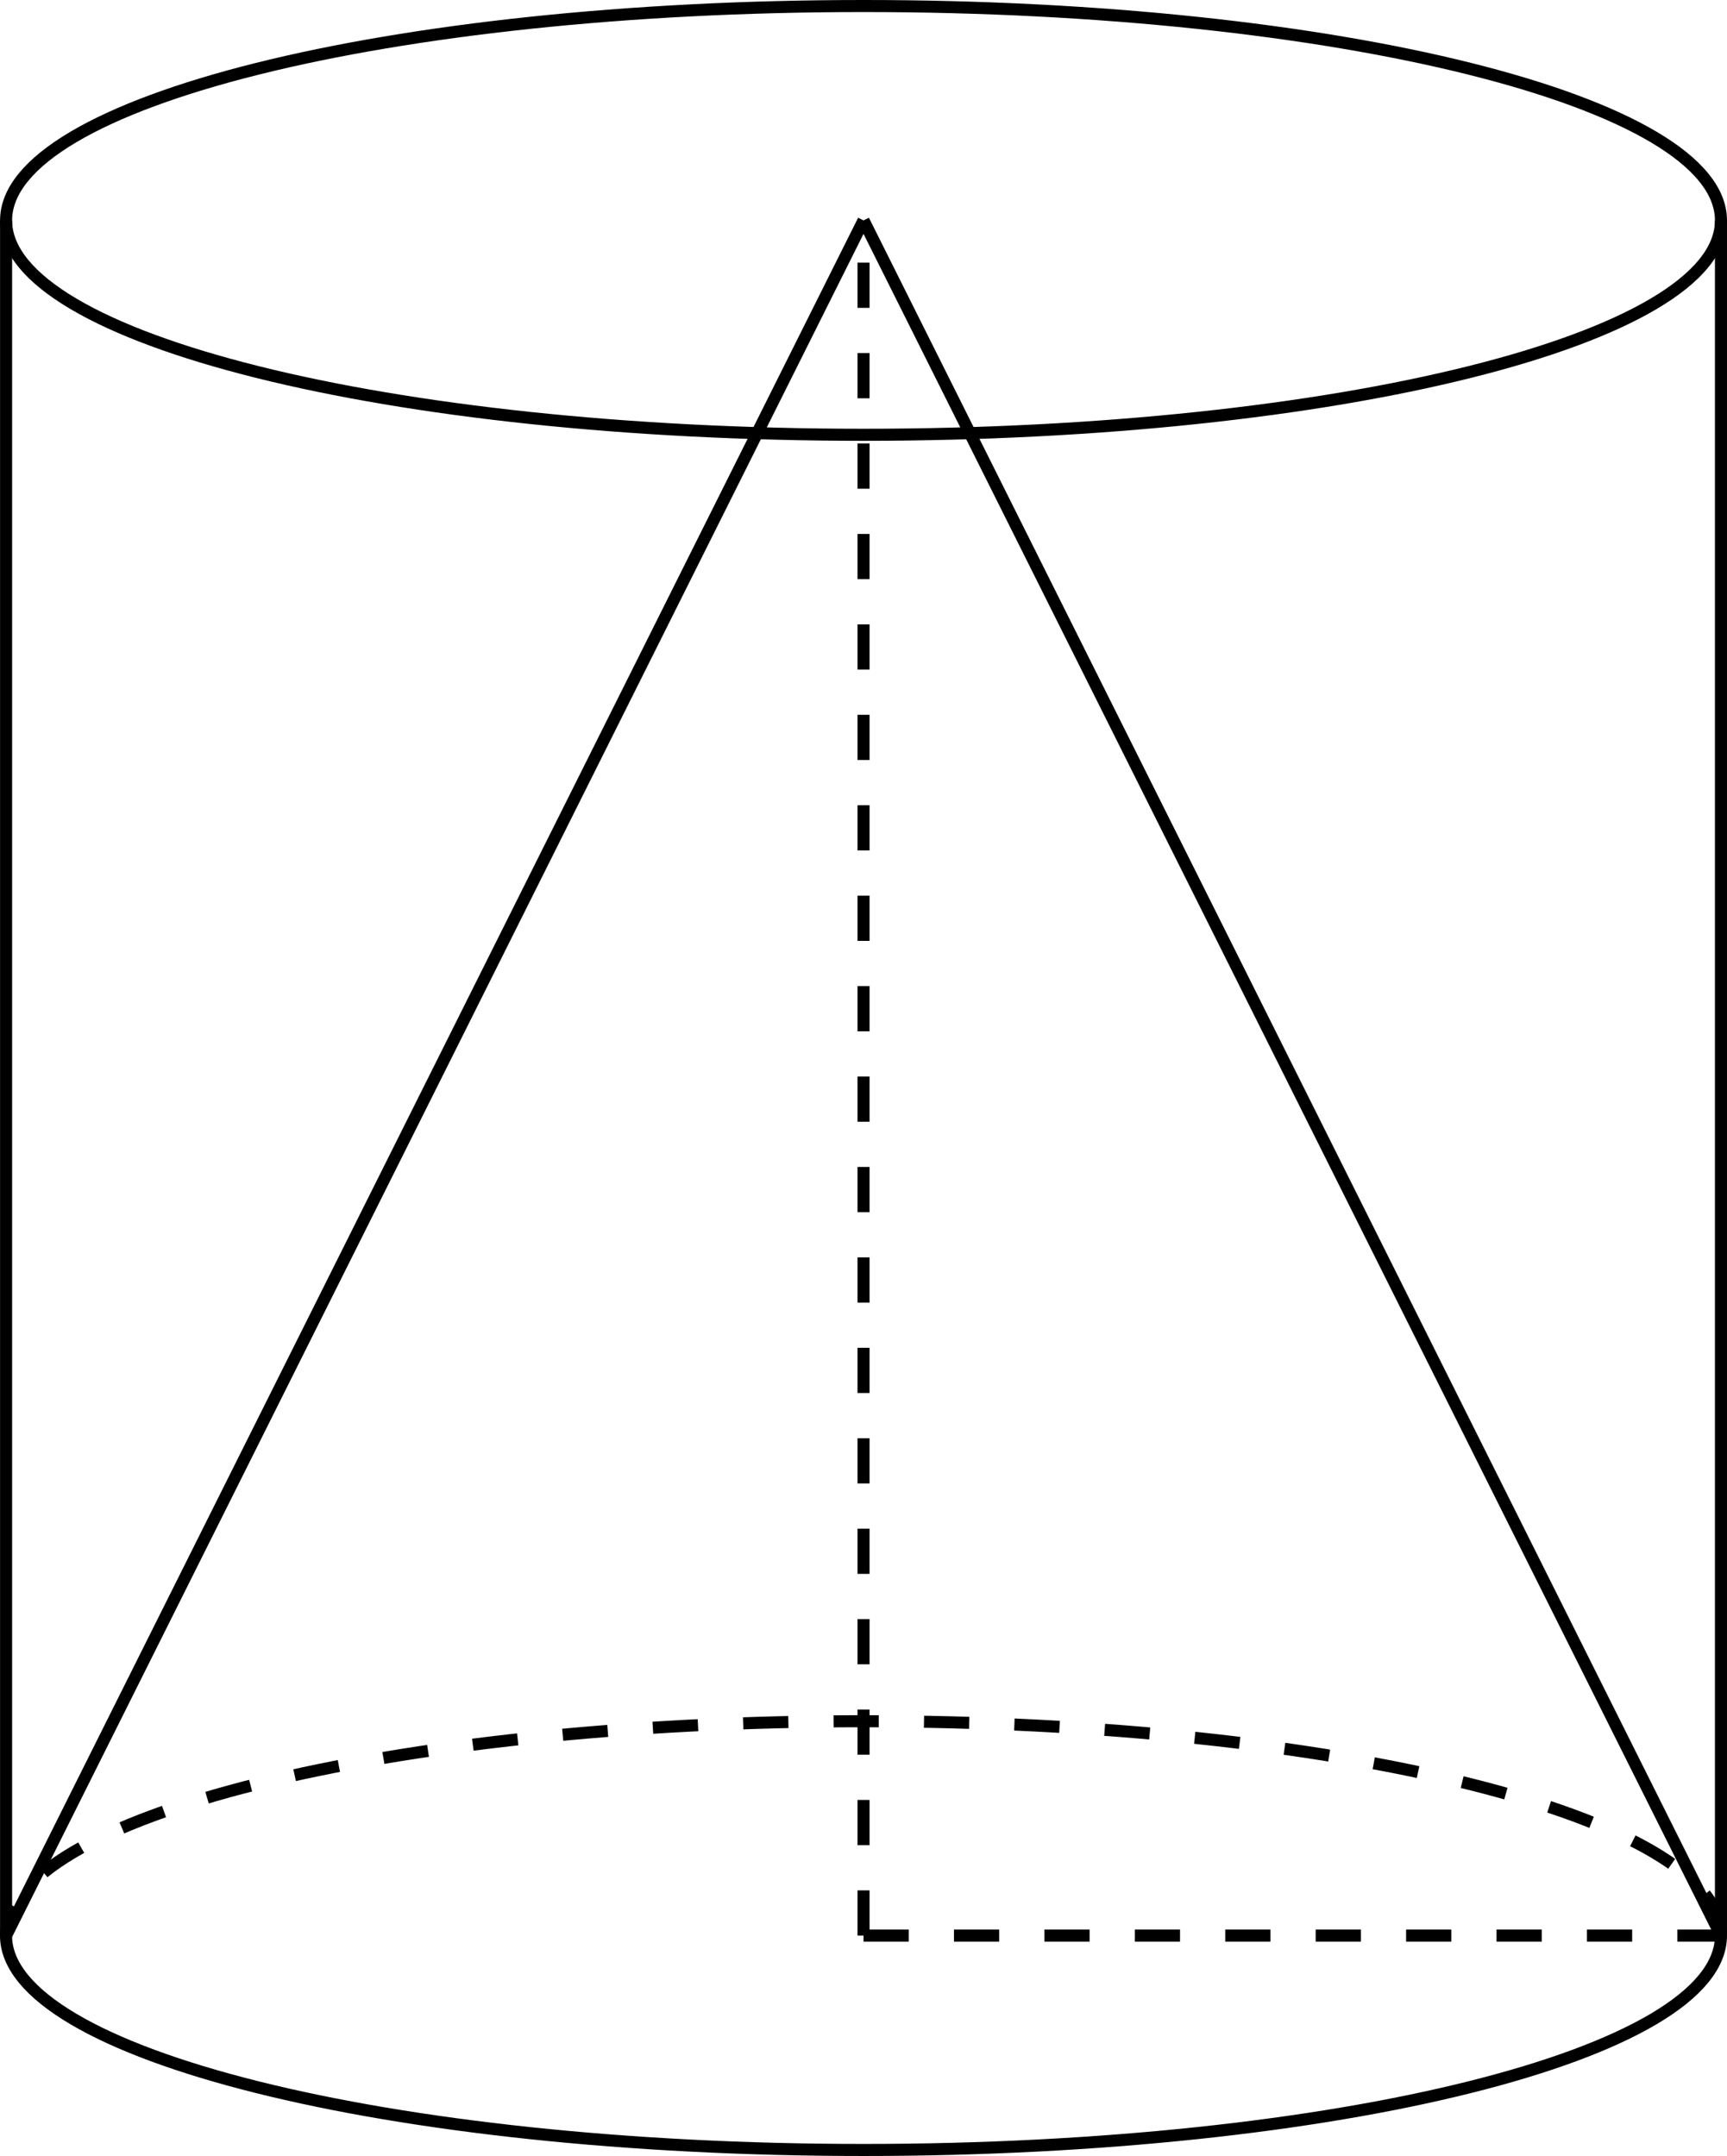
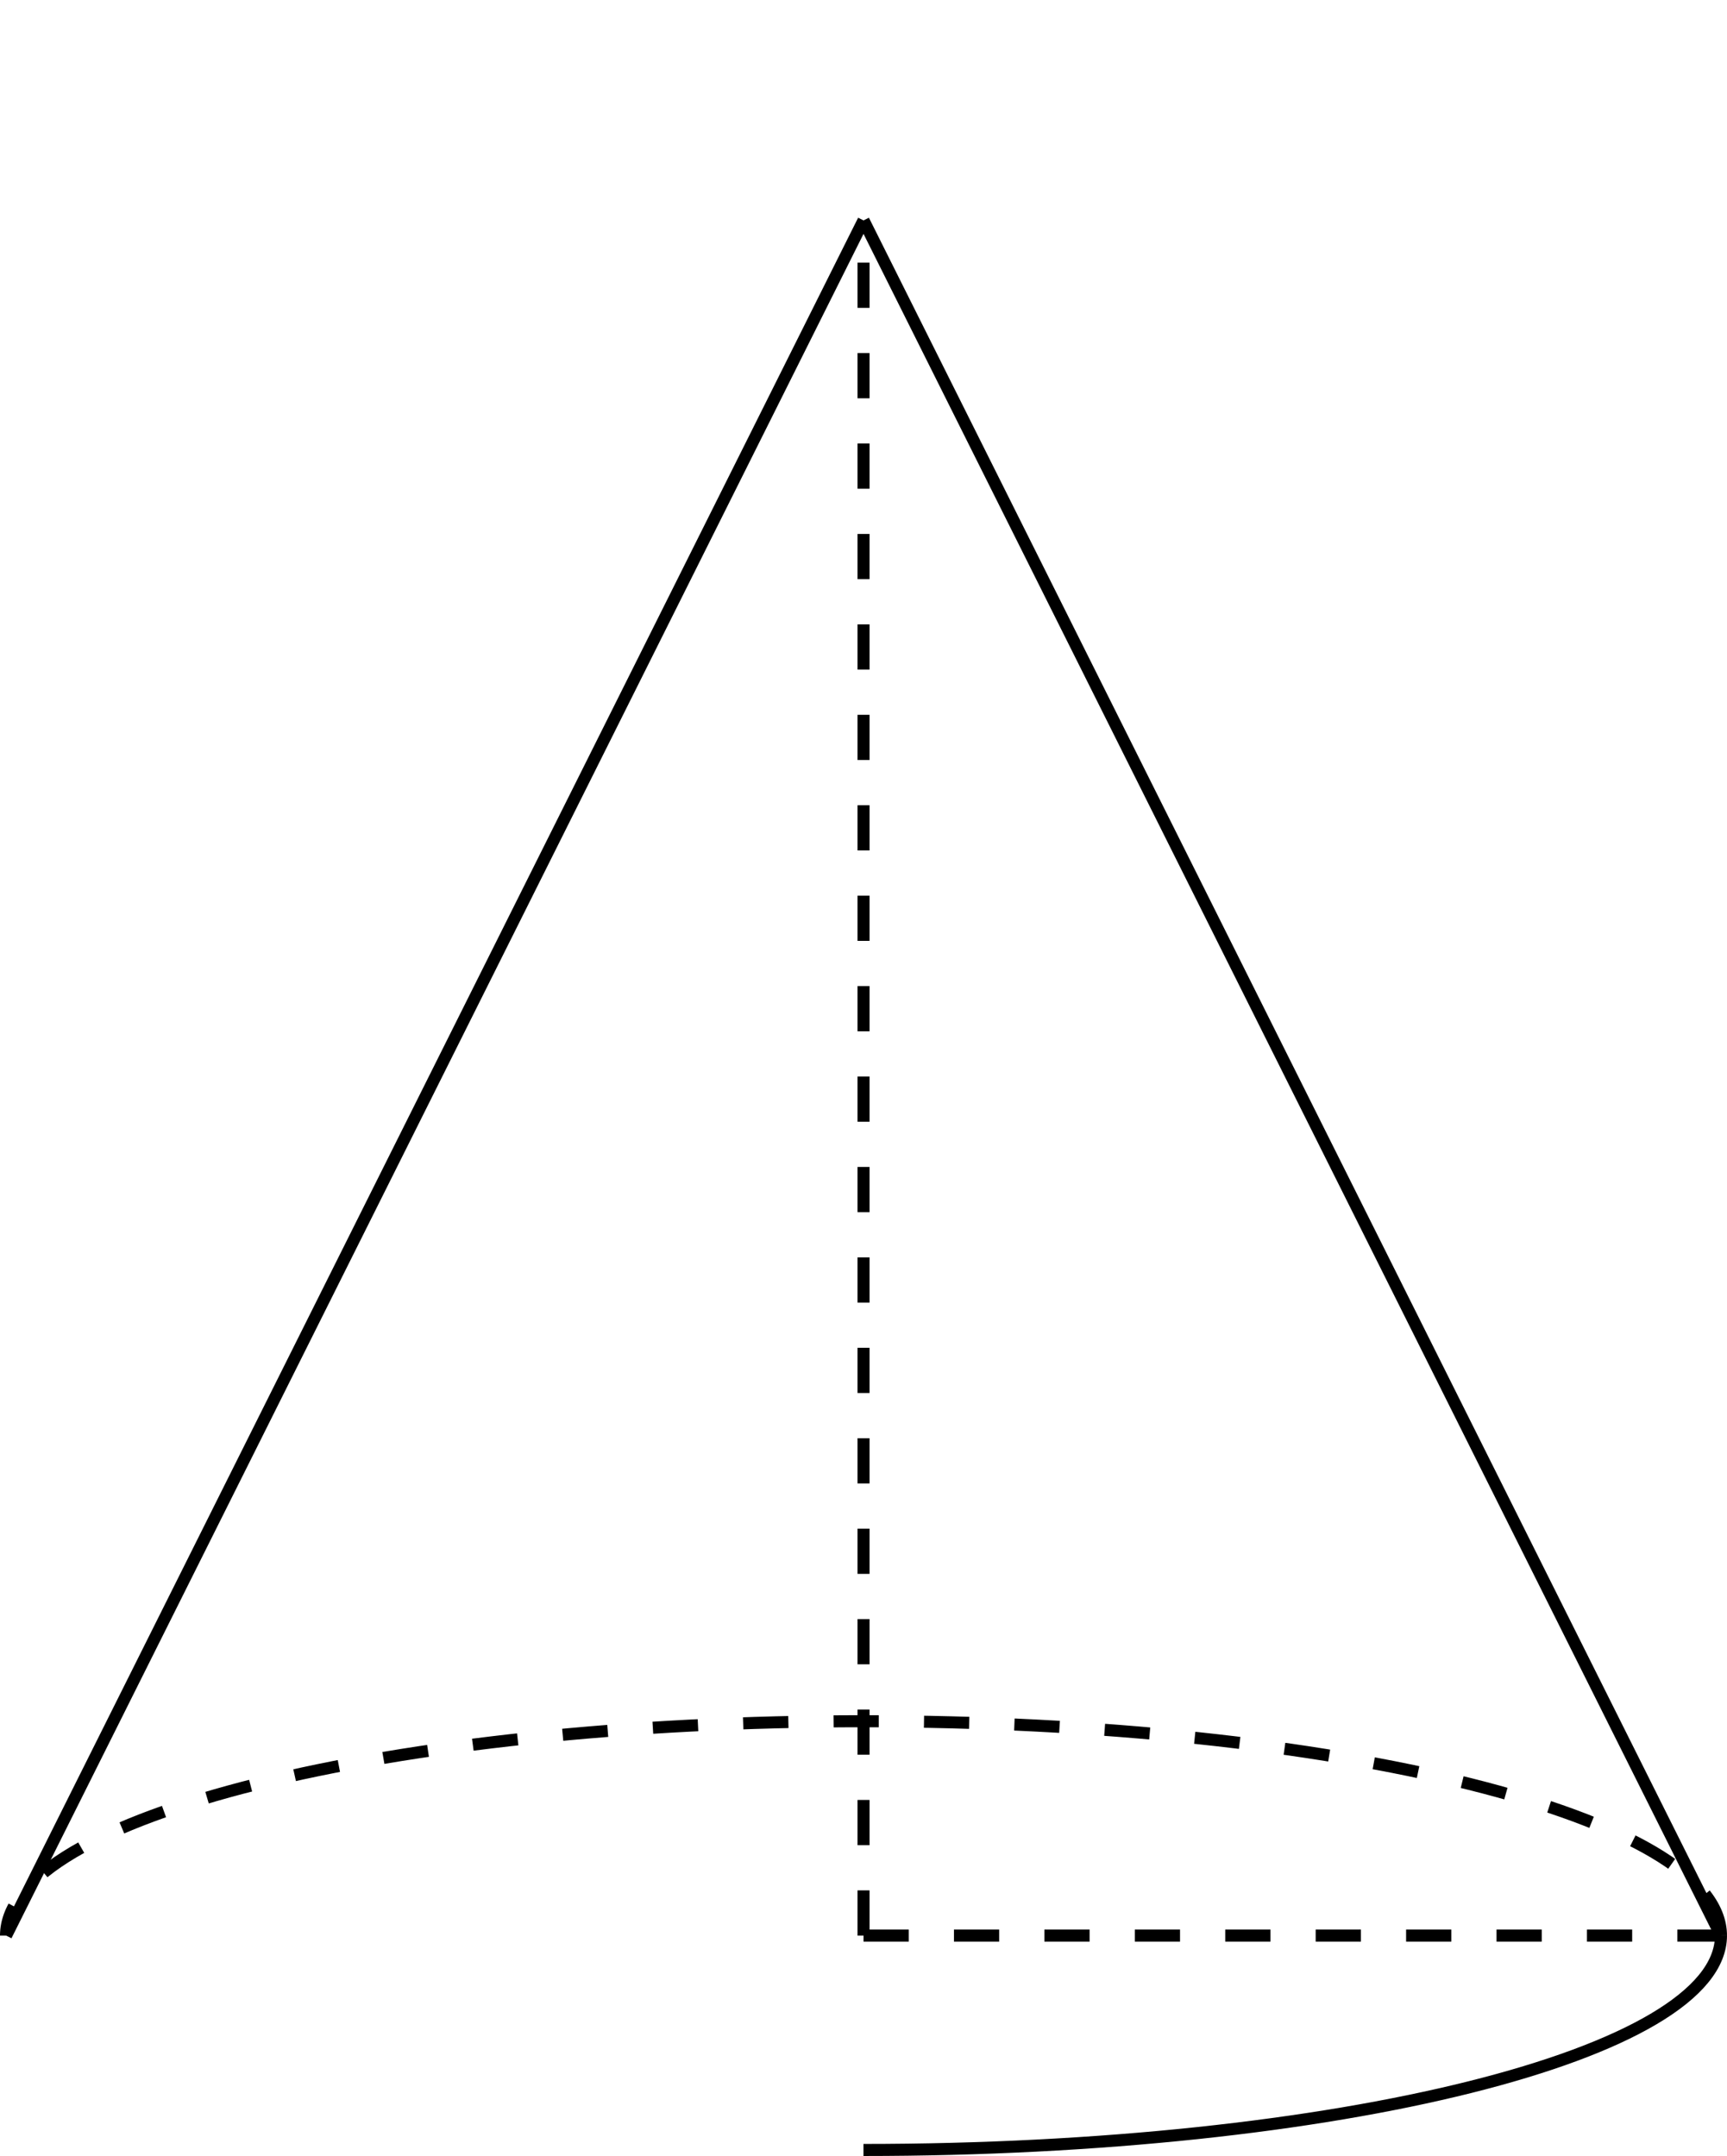
<svg xmlns="http://www.w3.org/2000/svg" version="1.1" width="228.336pt" height="285.054pt" viewBox="-0 268.391 228.336 285.054">
  <g id="page1" transform="matrix(2 0 0 2 0 0)">
    <path d="M113.769 262.152C113.769 254.324 88.391 247.981 57.082 247.981C25.777 247.981 .398 254.324 .398 262.152" stroke="#000" fill="none" stroke-width=".797" stroke-miterlimit="10" stroke-dasharray="2.989 2.989" />
-     <path d="M113.769 262.152C113.769 269.977 88.391 276.324 57.082 276.324C25.777 276.324 .398 269.977 .398 262.152" stroke="#000" fill="none" stroke-width=".797" stroke-miterlimit="10" />
-     <path d="M113.769 148.766C113.769 156.59 88.394 162.938 57.086 162.938C25.781 162.938 .402 156.59 .402 148.766C.402 140.937 25.781 134.594 57.086 134.594C88.394 134.594 113.769 140.937 113.769 148.766Z" stroke="#000" fill="none" stroke-width=".797" stroke-miterlimit="10" />
+     <path d="M113.769 262.152C113.769 269.977 88.391 276.324 57.082 276.324" stroke="#000" fill="none" stroke-width=".797" stroke-miterlimit="10" />
    <path d="M57.086 262.152V148.766" stroke="#000" fill="none" stroke-width=".797" stroke-miterlimit="10" stroke-dasharray="2.989 2.989" />
-     <path d="M113.769 262.152V148.766" stroke="#000" fill="none" stroke-width=".797" stroke-miterlimit="10" />
-     <path d="M.402 262.152V148.766" stroke="#000" fill="none" stroke-width=".797" stroke-miterlimit="10" />
    <path d="M57.086 262.152H113.769" stroke="#000" fill="none" stroke-width=".797" stroke-miterlimit="10" stroke-dasharray="2.989 2.989" />
    <path d="M.402 262.152L57.086 148.766" stroke="#000" fill="none" stroke-width=".797" stroke-miterlimit="10" />
    <path d="M113.769 262.152L57.086 148.766" stroke="#000" fill="none" stroke-width=".797" stroke-miterlimit="10" />
  </g>
</svg>